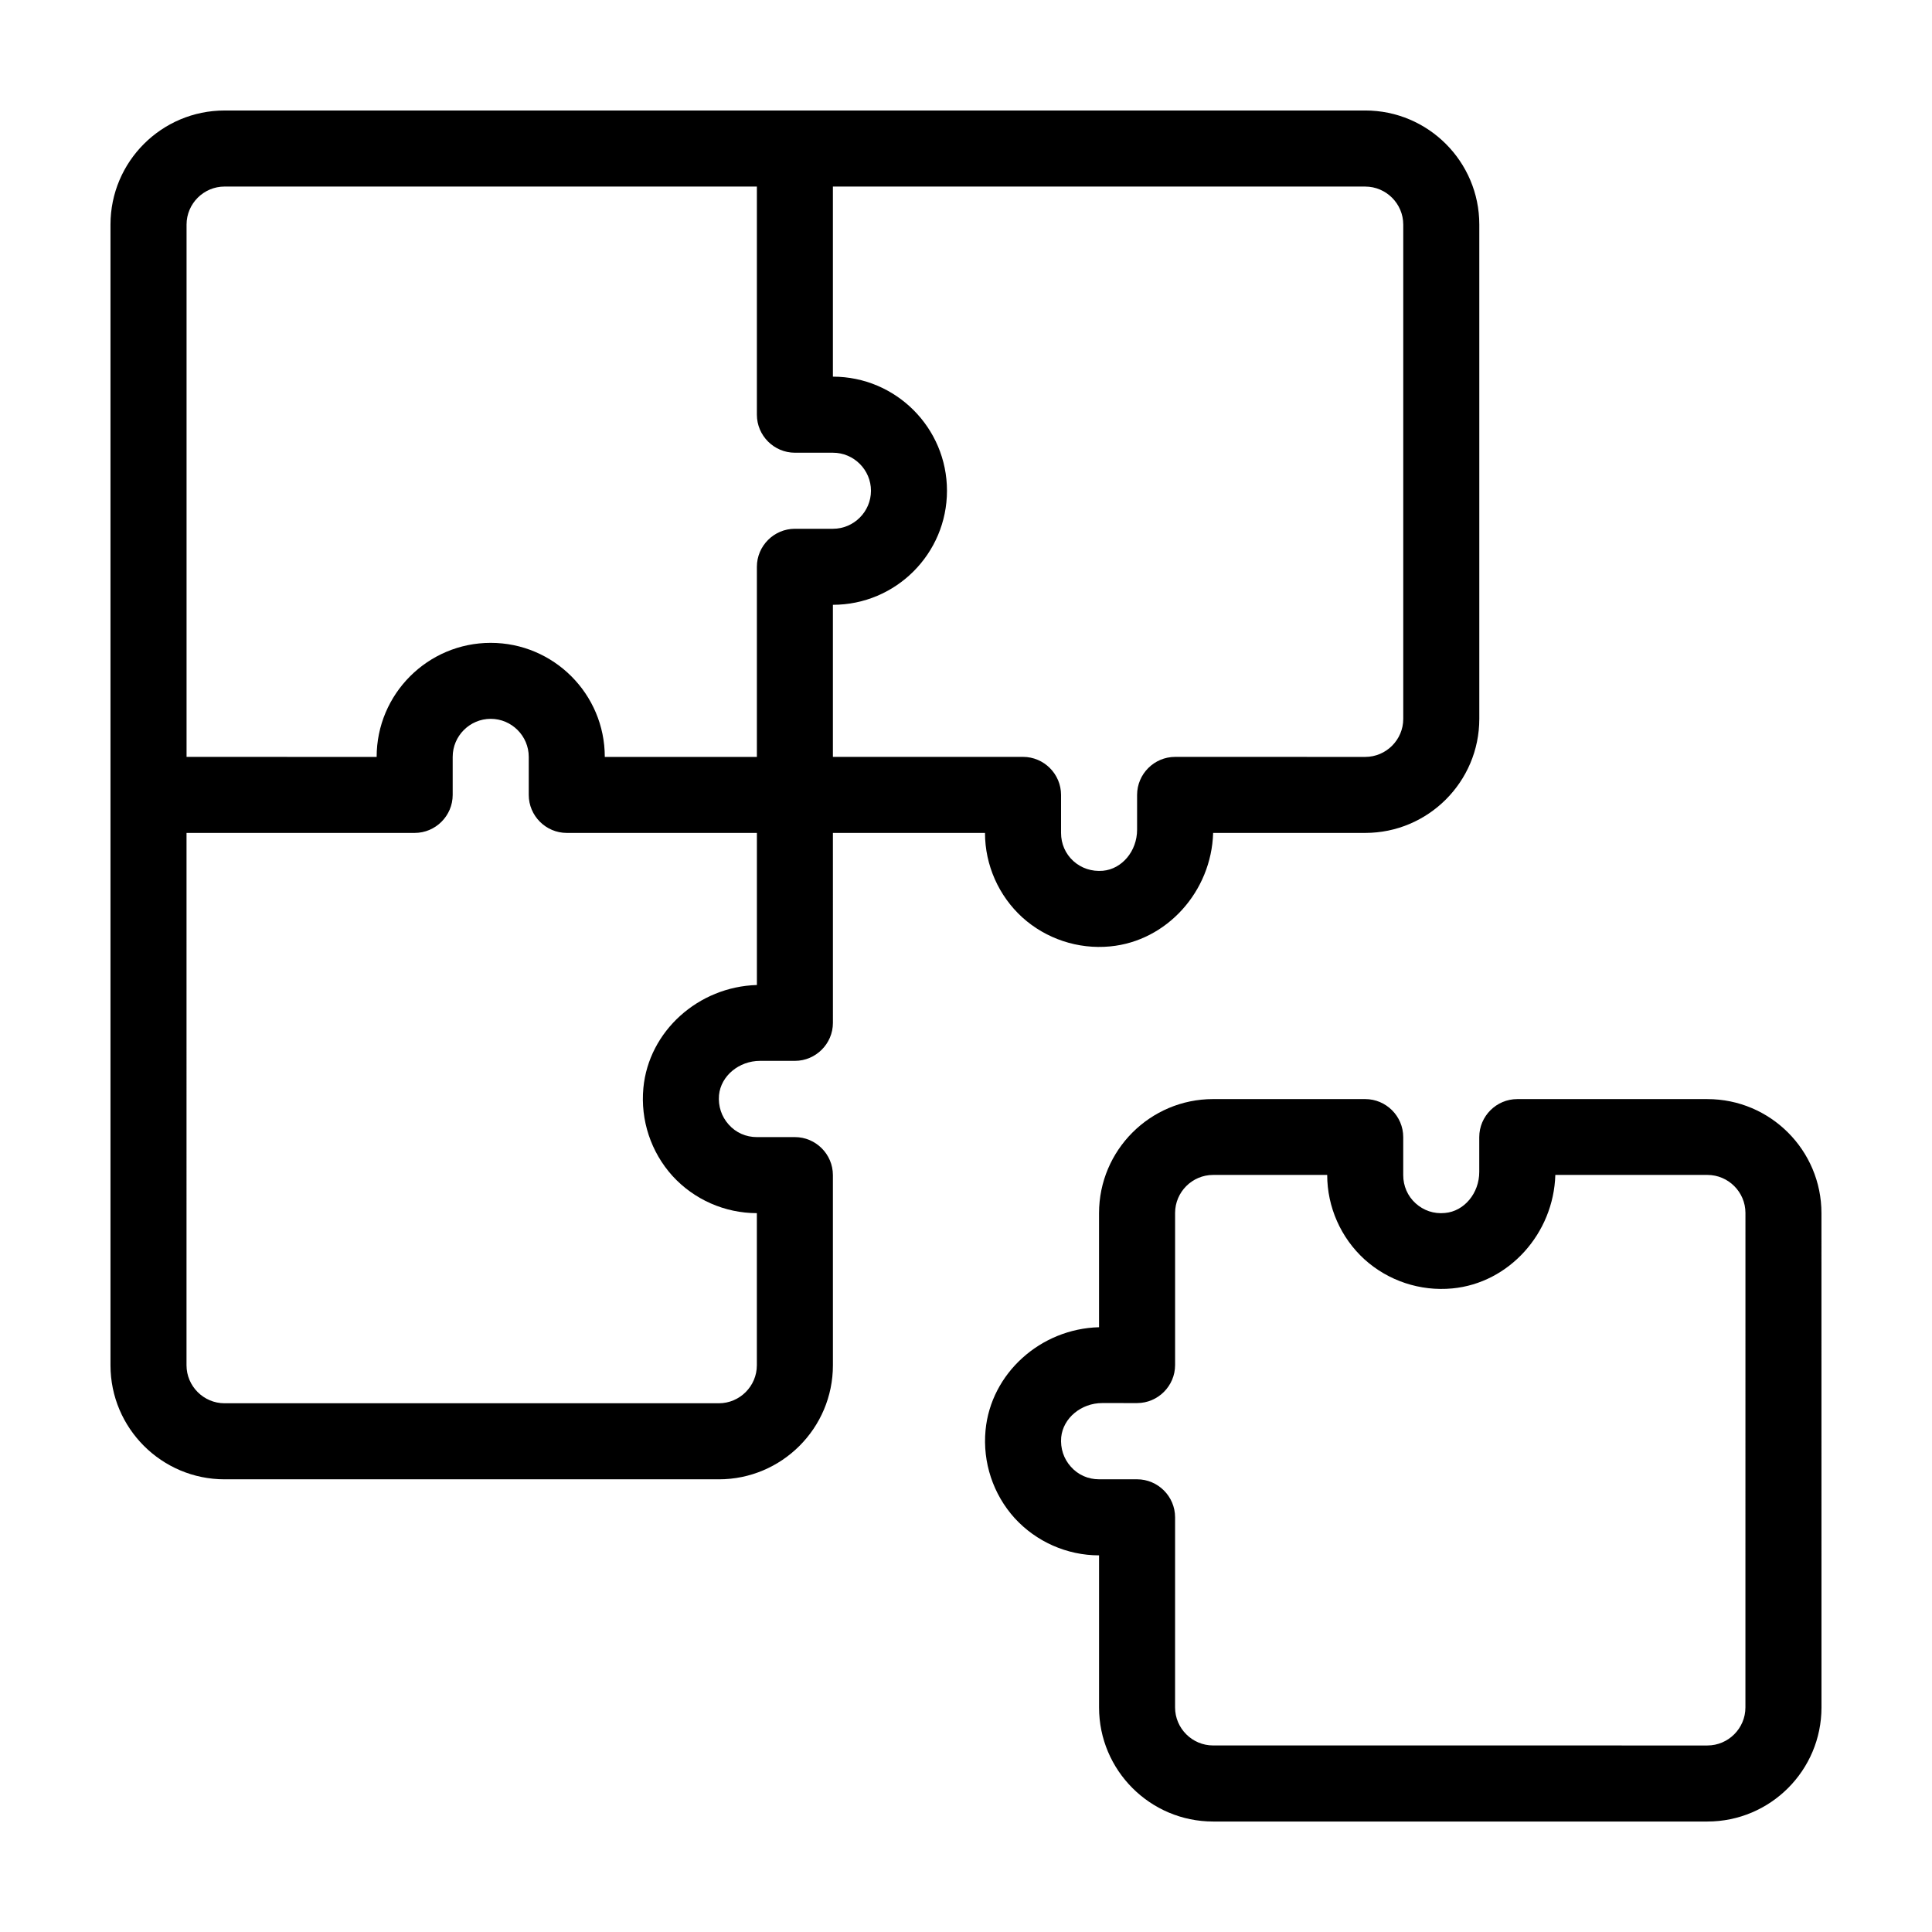
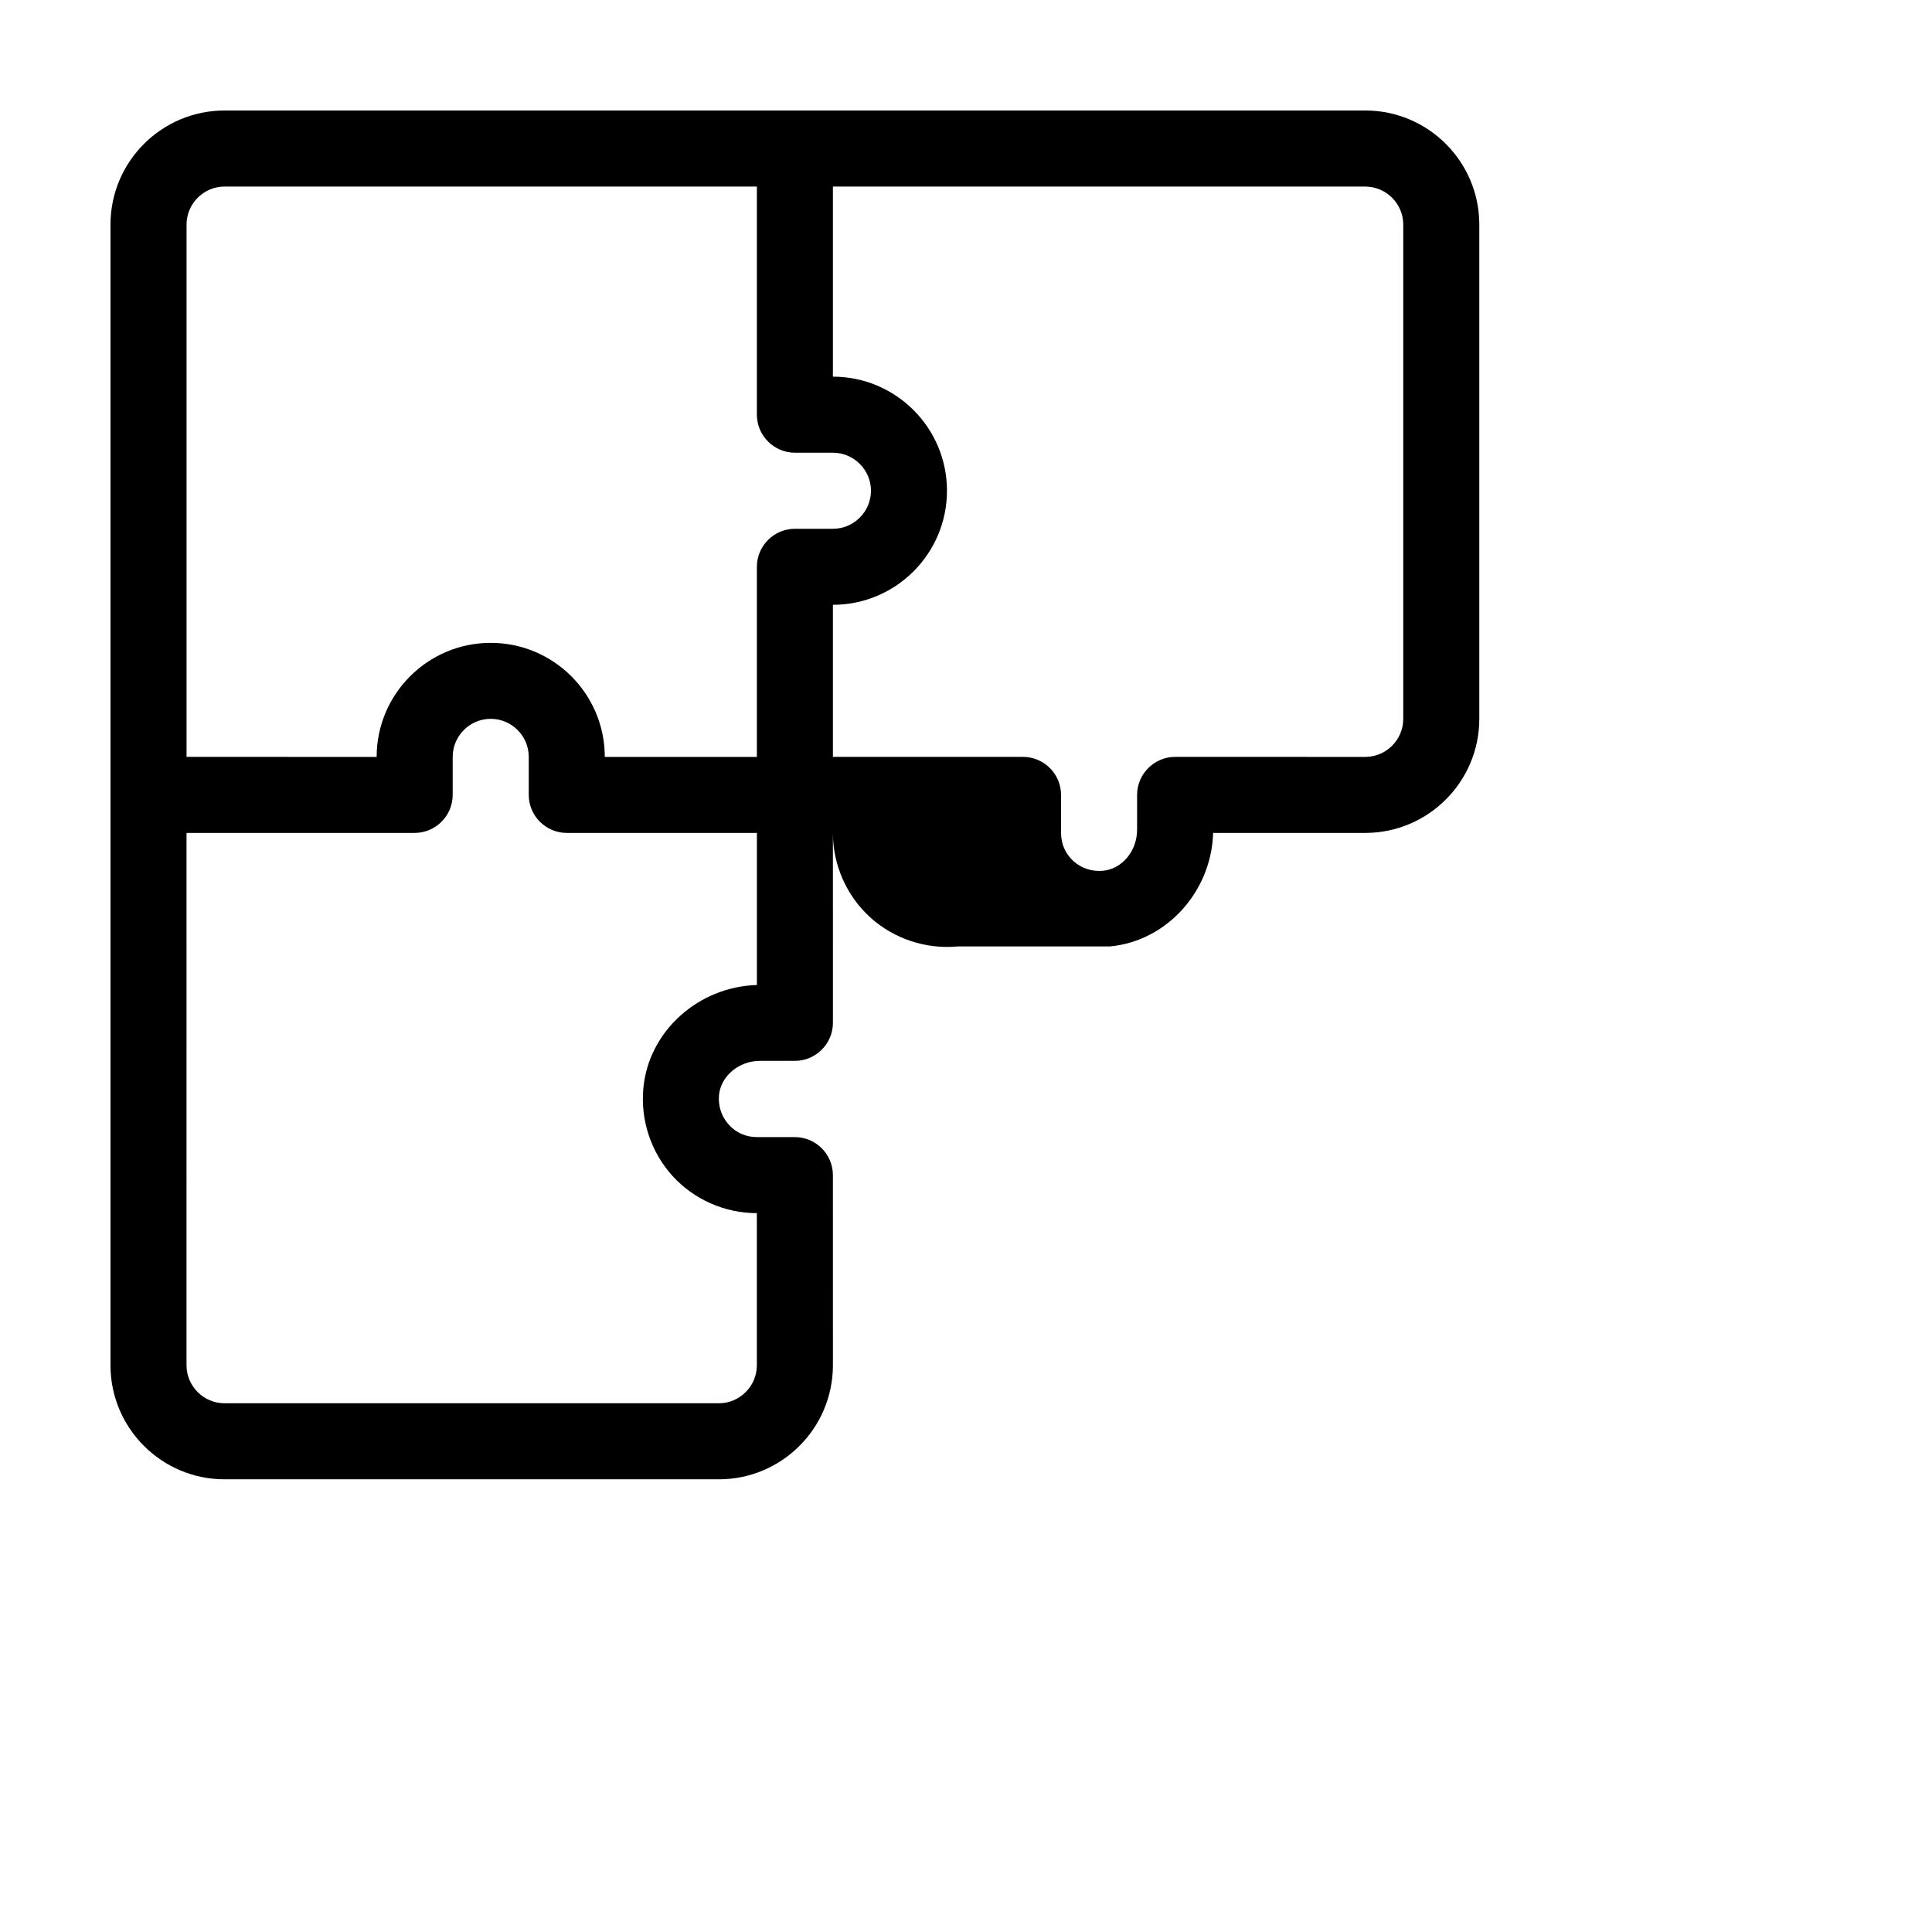
<svg xmlns="http://www.w3.org/2000/svg" fill="#000000" width="800px" height="800px" version="1.1" viewBox="144 144 512 512">
  <g>
-     <path d="m596.48 435.27h-50.383c-5.543 0-10.078 4.535-10.078 10.078v9.219c0 5.644-3.981 10.43-9.07 10.883-2.973 0.301-5.691-0.656-7.809-2.57-2.109-1.914-3.269-4.586-3.269-7.457v-10.078c0-5.543-4.535-10.078-10.078-10.078h-40.305c-16.676 0-30.23 13.551-30.23 30.23v30.23c-15.516 0.402-28.668 12.242-30.078 27.305-0.805 8.516 2.016 16.977 7.707 23.277 5.699 6.246 13.859 9.875 22.375 9.875v40.305c0 16.676 13.551 30.23 30.23 30.23h130.99c16.676 0 30.23-13.551 30.23-30.23l-0.008-130.99c0-16.676-13.551-30.227-30.227-30.227zm10.074 161.22c0 5.543-4.535 10.078-10.078 10.078l-130.99-0.004c-5.543 0-10.078-4.535-10.078-10.078l0.004-50.379c0-5.543-4.535-10.078-10.078-10.078h-10.078c-2.871 0-5.543-1.16-7.457-3.324-1.914-2.117-2.82-4.887-2.57-7.809 0.504-5.09 5.289-9.07 10.883-9.07l9.223 0.004c5.543 0 10.078-4.535 10.078-10.078v-40.305c0-5.543 4.535-10.078 10.078-10.078h30.23c0 8.516 3.629 16.676 9.875 22.371 6.297 5.691 14.762 8.516 23.277 7.707 15.012-1.41 26.852-14.559 27.305-30.078h40.305c5.543 0 10.078 4.535 10.078 10.078z" />
-     <path d="m438.19 394.81c15.012-1.41 26.852-14.559 27.305-30.078h40.305c16.676 0 30.23-13.551 30.23-30.23v-130.99c0-16.676-13.551-30.23-30.23-30.23l-302.29 0.004c-16.676 0-30.23 13.551-30.23 30.23v302.29c0 16.676 13.551 30.23 30.23 30.23h130.99c16.676 0 30.23-13.551 30.23-30.23l-0.004-50.383c0-5.543-4.535-10.078-10.078-10.078h-10.078c-2.871 0-5.543-1.16-7.457-3.324-1.914-2.117-2.82-4.887-2.57-7.809 0.504-5.09 5.289-9.07 10.883-9.07h9.227c5.543 0 10.078-4.535 10.078-10.078l-0.004-50.328h40.305c0 8.516 3.629 16.676 9.875 22.371 6.297 5.691 14.762 8.516 23.277 7.707zm-234.68-201.37h141.07v60.457c0 5.543 4.535 10.078 10.078 10.078h10.078c5.543 0 10.078 4.535 10.078 10.078s-4.535 10.078-10.078 10.078h-10.078c-5.543 0-10.078 4.535-10.078 10.078v50.383h-40.305c0-16.676-13.551-30.23-30.23-30.23-16.676 0-30.23 13.551-30.23 30.23l-50.375-0.012v-141.07c0-5.539 4.535-10.074 10.074-10.074zm110.99 238.91c-0.805 8.516 2.016 16.977 7.707 23.277 5.691 6.246 13.855 9.871 22.367 9.871v40.305c0 5.543-4.535 10.078-10.078 10.078h-130.99c-5.543 0-10.078-4.535-10.078-10.078l0.004-141.07h60.457c5.543 0 10.078-4.535 10.078-10.078v-10.078c0-5.543 4.535-10.078 10.078-10.078s10.078 4.535 10.078 10.078v10.078c0 5.543 4.535 10.078 10.078 10.078h50.383v40.305c-15.527 0.453-28.676 12.242-30.086 27.309zm50.227-87.766v-40.305c16.676 0 30.23-13.551 30.23-30.23 0-16.676-13.551-30.23-30.23-30.23v-50.375h141.07c5.543 0 10.078 4.535 10.078 10.078v130.99c0 5.543-4.535 10.078-10.078 10.078l-50.379-0.008c-5.543 0-10.078 4.535-10.078 10.078v9.219c0 5.644-3.981 10.43-9.07 10.883-2.922 0.25-5.691-0.656-7.809-2.57-2.113-1.914-3.273-4.582-3.273-7.457v-10.078c0-5.543-4.535-10.078-10.078-10.078z" />
+     <path d="m438.19 394.81c15.012-1.41 26.852-14.559 27.305-30.078h40.305c16.676 0 30.23-13.551 30.23-30.23v-130.99c0-16.676-13.551-30.23-30.23-30.23l-302.29 0.004c-16.676 0-30.23 13.551-30.23 30.23v302.29c0 16.676 13.551 30.23 30.23 30.23h130.99c16.676 0 30.23-13.551 30.23-30.23l-0.004-50.383c0-5.543-4.535-10.078-10.078-10.078h-10.078c-2.871 0-5.543-1.16-7.457-3.324-1.914-2.117-2.82-4.887-2.57-7.809 0.504-5.09 5.289-9.07 10.883-9.07h9.227c5.543 0 10.078-4.535 10.078-10.078l-0.004-50.328c0 8.516 3.629 16.676 9.875 22.371 6.297 5.691 14.762 8.516 23.277 7.707zm-234.68-201.37h141.07v60.457c0 5.543 4.535 10.078 10.078 10.078h10.078c5.543 0 10.078 4.535 10.078 10.078s-4.535 10.078-10.078 10.078h-10.078c-5.543 0-10.078 4.535-10.078 10.078v50.383h-40.305c0-16.676-13.551-30.23-30.23-30.23-16.676 0-30.23 13.551-30.23 30.23l-50.375-0.012v-141.07c0-5.539 4.535-10.074 10.074-10.074zm110.99 238.91c-0.805 8.516 2.016 16.977 7.707 23.277 5.691 6.246 13.855 9.871 22.367 9.871v40.305c0 5.543-4.535 10.078-10.078 10.078h-130.99c-5.543 0-10.078-4.535-10.078-10.078l0.004-141.07h60.457c5.543 0 10.078-4.535 10.078-10.078v-10.078c0-5.543 4.535-10.078 10.078-10.078s10.078 4.535 10.078 10.078v10.078c0 5.543 4.535 10.078 10.078 10.078h50.383v40.305c-15.527 0.453-28.676 12.242-30.086 27.309zm50.227-87.766v-40.305c16.676 0 30.23-13.551 30.23-30.23 0-16.676-13.551-30.23-30.23-30.23v-50.375h141.07c5.543 0 10.078 4.535 10.078 10.078v130.99c0 5.543-4.535 10.078-10.078 10.078l-50.379-0.008c-5.543 0-10.078 4.535-10.078 10.078v9.219c0 5.644-3.981 10.43-9.07 10.883-2.922 0.25-5.691-0.656-7.809-2.57-2.113-1.914-3.273-4.582-3.273-7.457v-10.078c0-5.543-4.535-10.078-10.078-10.078z" />
  </g>
</svg>